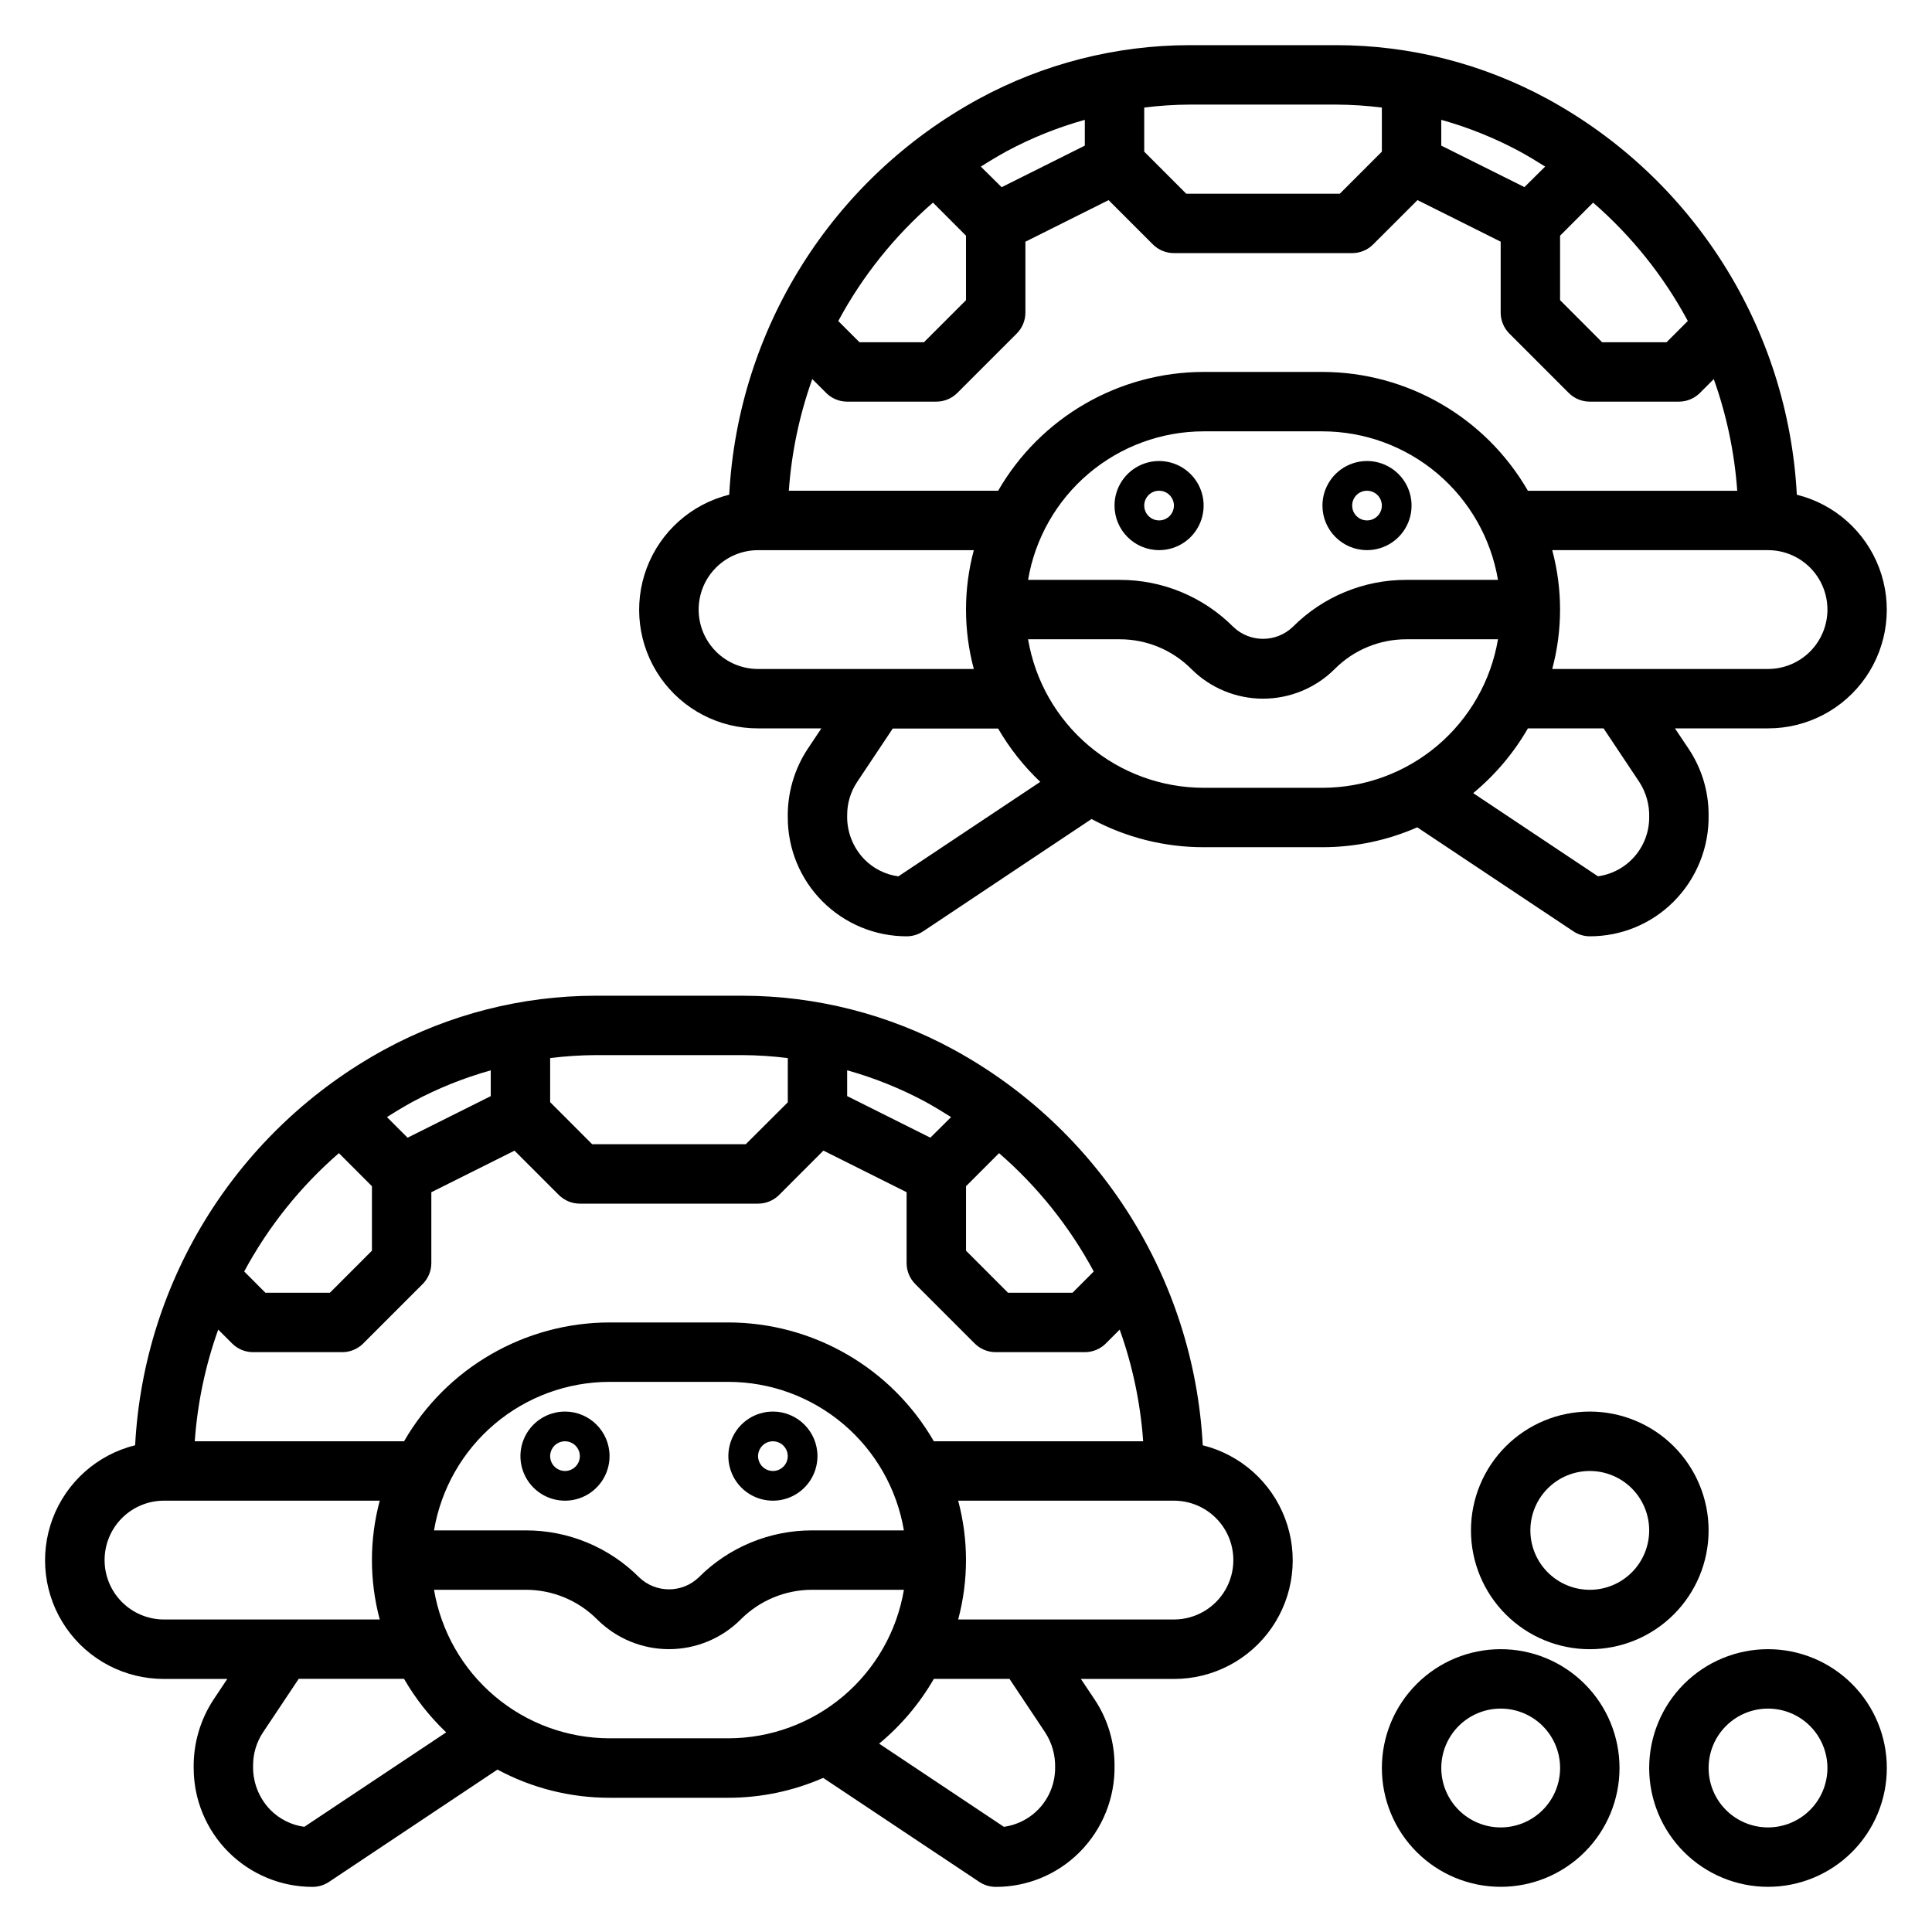
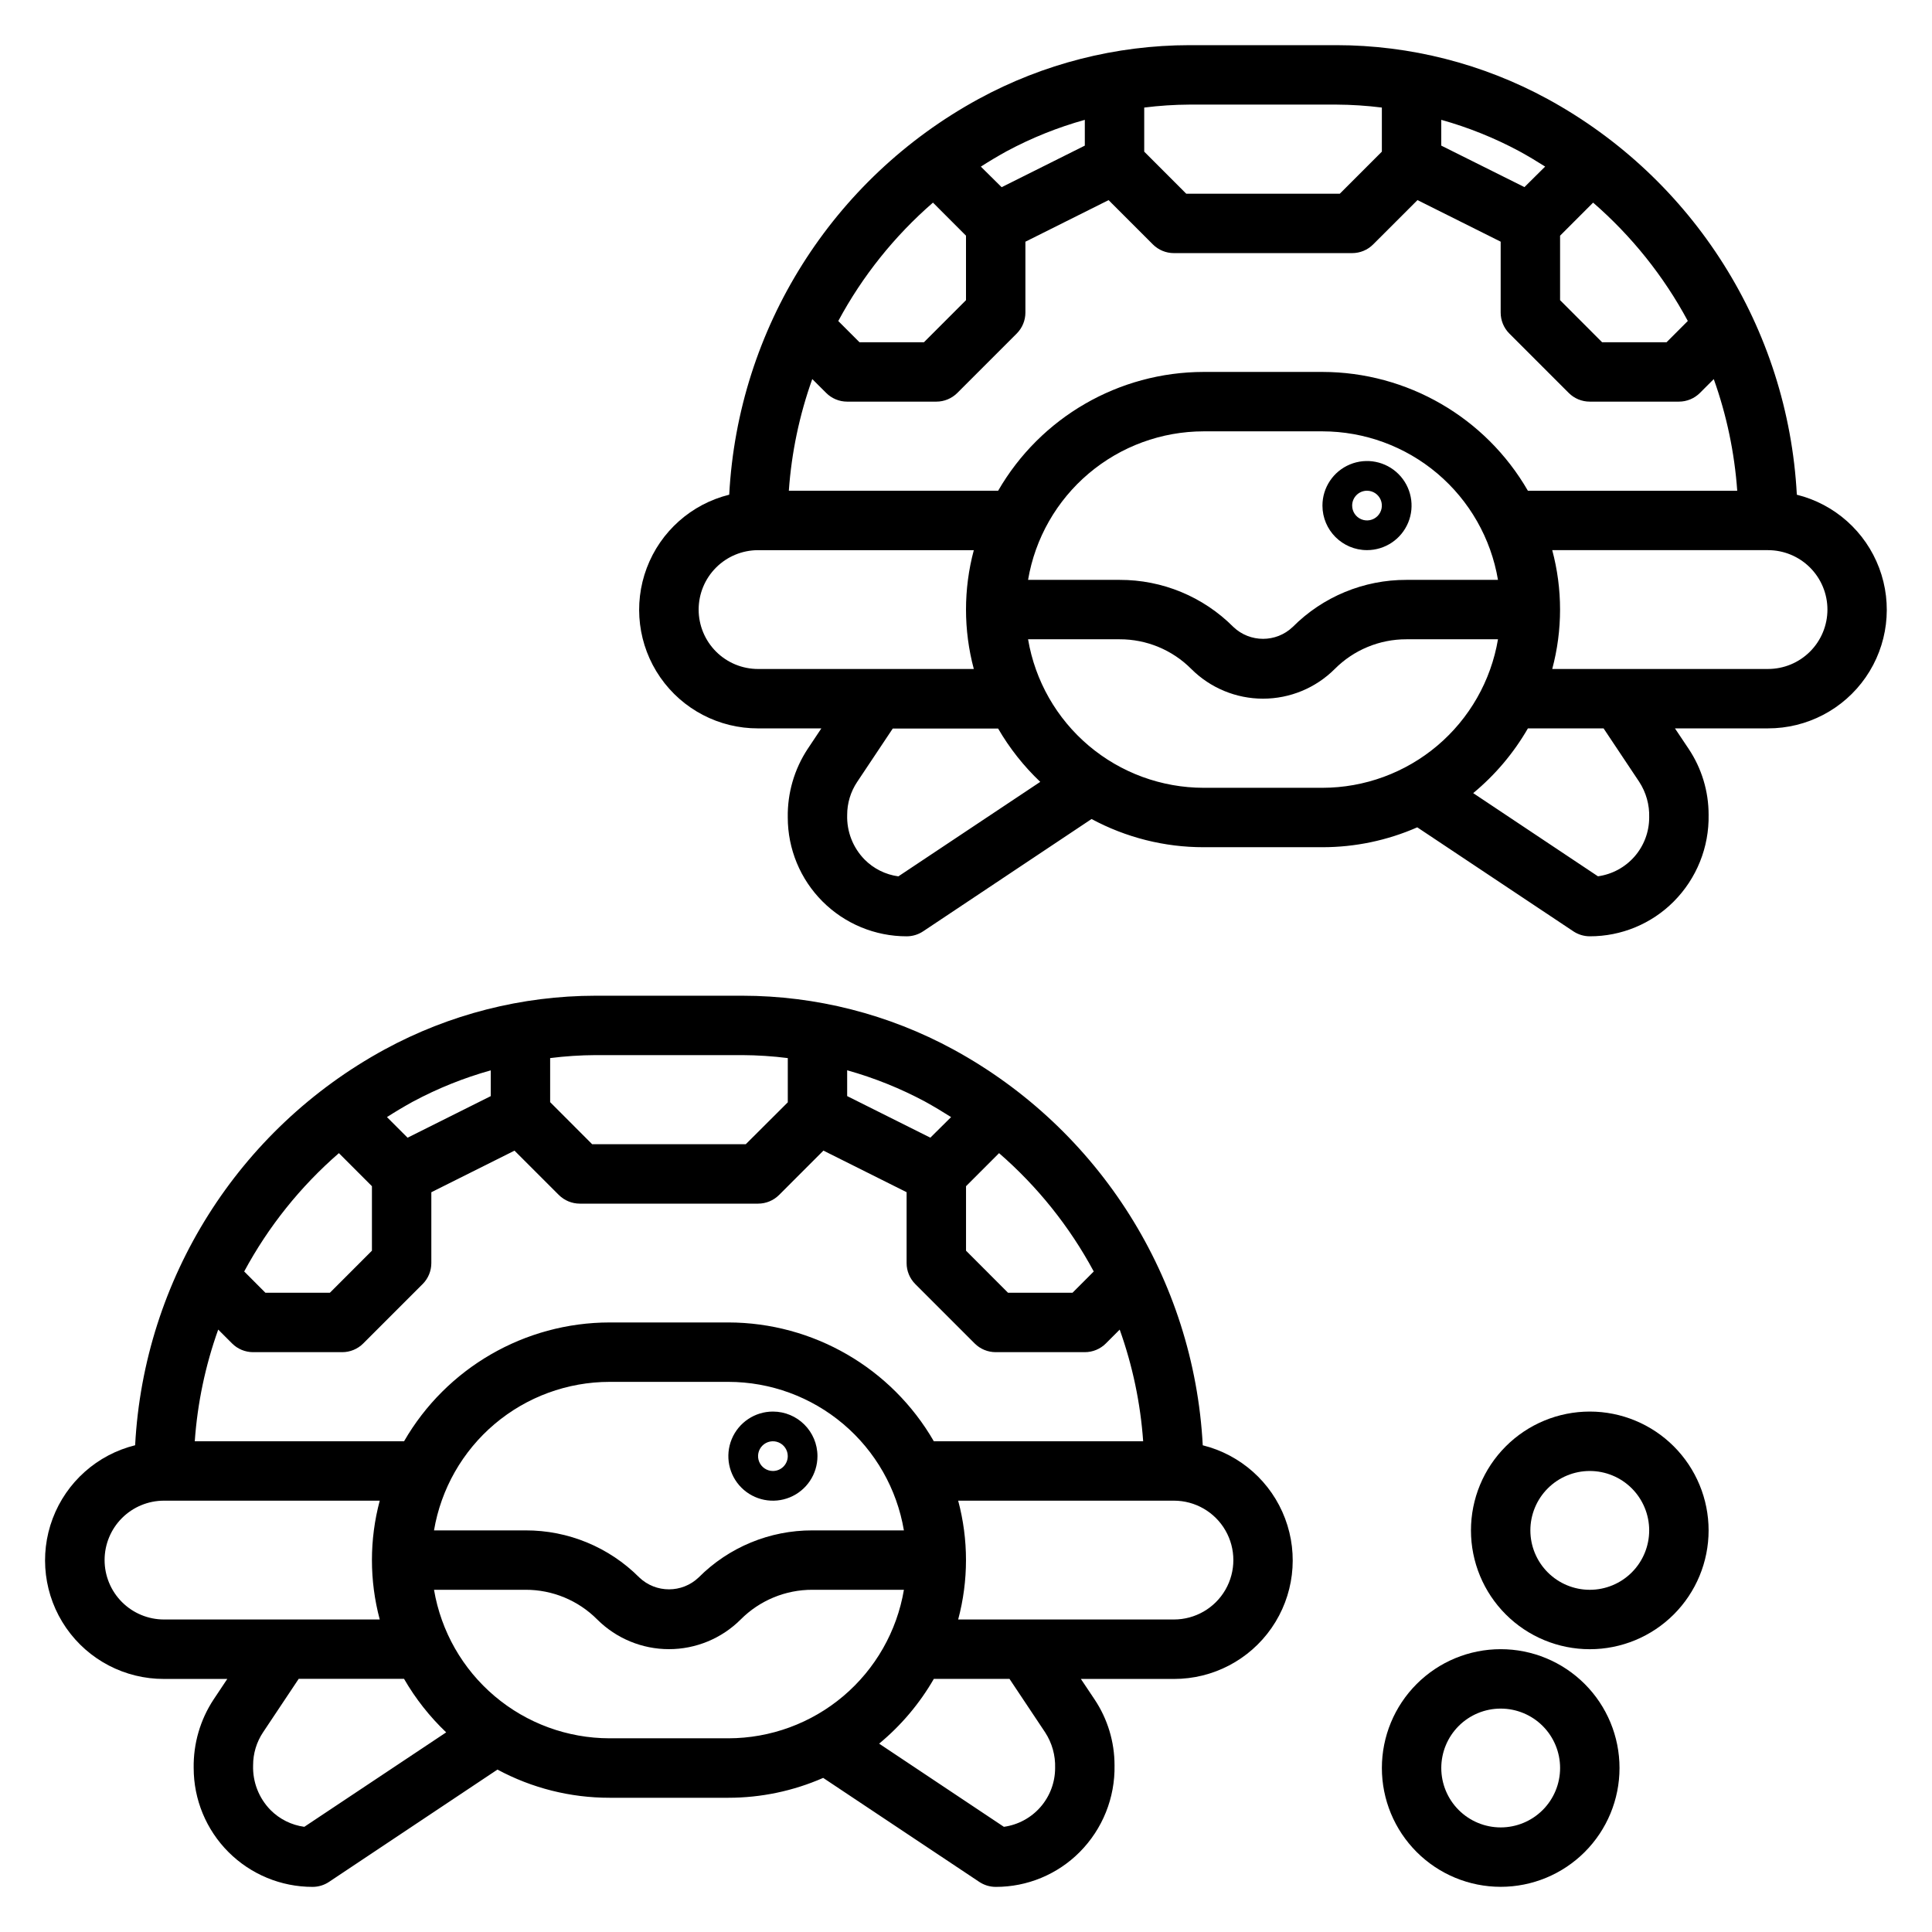
<svg xmlns="http://www.w3.org/2000/svg" fill="#000000" width="800px" height="800px" version="1.1" viewBox="144 144 512 512">
  <g>
    <path d="m462.74 526.99c-2.34-44.047-27.344-83.738-66.07-104.86-17.172-9.344-36.406-14.242-55.953-14.254h-38.887c-19.551 0.016-38.781 4.922-55.949 14.27-38.727 21.121-63.734 60.809-66.07 104.86-10.031 2.484-18.199 9.742-21.848 19.41-3.648 9.672-2.309 20.516 3.578 29.008 5.891 8.492 15.582 13.543 25.914 13.512h16.777l-3.621 5.434c-3.555 5.391-5.394 11.73-5.285 18.184 0 8.352 3.32 16.359 9.223 22.266 5.906 5.906 13.914 9.223 22.266 9.223 1.555 0.004 3.074-0.453 4.371-1.316l44.648-29.773v0.004c9.129 4.914 19.336 7.481 29.703 7.469h31.488c8.648 0 17.203-1.793 25.125-5.266l41.352 27.551c1.293 0.867 2.816 1.328 4.371 1.332 8.352 0.02 16.363-3.301 22.254-9.227 6.062-6.094 9.395-14.391 9.234-22.984 0.008-6.219-1.836-12.301-5.289-17.469l-3.629-5.426h24.66c10.328 0.02 20.004-5.039 25.883-13.527 5.883-8.484 7.219-19.32 3.574-28.984-3.641-9.66-11.801-16.918-21.82-19.41zm-125.71-32.527h-31.488c-22.473 0.031-43.223 12.031-54.461 31.488h-55.465c0.711-10.102 2.801-20.059 6.211-29.598l3.676 3.676c1.477 1.48 3.484 2.309 5.574 2.309h23.617c2.086 0 4.086-0.828 5.562-2.301l15.742-15.742h0.004c1.477-1.48 2.309-3.484 2.305-5.574v-18.766l22.043-11.02 11.738 11.738v-0.004c1.48 1.48 3.488 2.309 5.582 2.309h47.23c2.086 0 4.09-0.828 5.566-2.301l11.75-11.754 22.043 11.02v18.777c-0.004 2.09 0.824 4.094 2.301 5.574l15.742 15.742c1.48 1.477 3.484 2.305 5.574 2.301h23.617c2.086 0 4.086-0.828 5.562-2.301l3.676-3.676c3.41 9.539 5.504 19.496 6.219 29.598h-55.473c-11.23-19.457-31.98-31.461-54.449-31.496zm46.516 55.105h-24.254c-11.309-0.031-22.156 4.457-30.137 12.469-4.402 4.207-11.336 4.207-15.742 0-7.981-8.012-18.832-12.504-30.141-12.469h-24.254c1.859-10.996 7.547-20.98 16.062-28.188 8.516-7.203 19.305-11.16 30.461-11.172h31.488c11.152 0.012 21.938 3.973 30.453 11.176 8.512 7.203 14.203 17.188 16.062 28.184zm50.301-68.605-5.621 5.629h-17.09l-11.129-11.145v-17.09l8.754-8.762c10.195 8.844 18.699 19.473 25.094 31.359zm-37.785-40.934-5.512 5.465-22.043-11.02v-6.832l0.004-0.004c7.156 2.004 14.07 4.781 20.625 8.289 2.367 1.309 4.66 2.684 6.934 4.125zm-55.34-16.414c4.027 0.023 8.055 0.285 12.051 0.789v11.723l-11.137 11.105h-40.707l-11.133-11.148v-11.68c3.992-0.504 8.012-0.766 12.039-0.789zm-66.668 4.039v6.832l-22.043 11.02-5.465-5.465c2.246-1.438 4.543-2.805 6.887-4.102l0.004 0.004c6.547-3.508 13.461-6.289 20.617-8.289zm-40.242 21.941 8.754 8.762v17.09l-11.141 11.145h-17.09l-5.621-5.637c6.398-11.887 14.902-22.516 25.098-31.359zm-62.094 107.84c0-4.176 1.656-8.18 4.609-11.133 2.953-2.949 6.957-4.609 11.133-4.609h57.176c-2.758 10.316-2.758 21.172 0 31.488h-57.176c-4.176 0-8.18-1.66-11.133-4.613-2.953-2.953-4.609-6.957-4.609-11.133zm52.93 70.691c-3.398-0.457-6.551-2.027-8.965-4.461-3.09-3.156-4.754-7.438-4.606-11.848-0.008-3.109 0.91-6.152 2.637-8.738l9.445-14.168h27.914v-0.004c3.027 5.238 6.789 10.016 11.172 14.188zm80.895-23.457c-11.156-0.012-21.945-3.969-30.461-11.176-8.516-7.203-14.203-17.188-16.062-28.184h24.254c7.129-0.02 13.973 2.812 19 7.871 5.047 5.035 11.883 7.863 19.008 7.863 7.129 0 13.965-2.828 19.008-7.863 5.031-5.055 11.871-7.891 19.004-7.871h24.254c-1.859 10.996-7.551 20.98-16.062 28.184-8.516 7.203-19.301 11.16-30.453 11.176zm115.43-1.574c1.828 2.805 2.75 6.102 2.644 9.445 0 3.801-1.375 7.469-3.871 10.336-2.496 2.863-5.945 4.727-9.707 5.25l-33.062-22.043v0.004c5.82-4.812 10.73-10.625 14.5-17.164h20.051zm34.133-29.914h-57.18c2.762-10.316 2.762-21.176 0-31.488h57.18c5.625 0 10.824 3 13.637 7.871s2.812 10.875 0 15.746-8.012 7.871-13.637 7.871z" />
-     <path d="m293.73 518.08c-4.777 0-9.082 2.879-10.91 7.289-1.828 4.414-0.816 9.492 2.559 12.871 3.379 3.375 8.457 4.387 12.871 2.559 4.41-1.828 7.289-6.133 7.289-10.91 0-6.519-5.289-11.809-11.809-11.809zm0 15.742v0.004c-1.594 0-3.027-0.961-3.637-2.43-0.609-1.473-0.273-3.164 0.852-4.289 1.129-1.129 2.82-1.465 4.293-0.855 1.469 0.609 2.43 2.047 2.43 3.637 0 1.043-0.418 2.047-1.156 2.785-0.738 0.738-1.738 1.152-2.781 1.152z" />
    <path d="m348.83 518.08c-4.777 0-9.082 2.879-10.91 7.289-1.828 4.414-0.816 9.492 2.559 12.871 3.379 3.375 8.457 4.387 12.867 2.559 4.414-1.828 7.289-6.133 7.289-10.91 0-6.519-5.285-11.809-11.805-11.809zm0 15.742v0.004c-1.594 0-3.027-0.961-3.637-2.43-0.609-1.473-0.273-3.164 0.852-4.289 1.125-1.129 2.82-1.465 4.289-0.855 1.473 0.609 2.43 2.047 2.43 3.637 0 1.043-0.414 2.047-1.152 2.785s-1.738 1.152-2.781 1.152z" />
-     <path d="m451.17 289.79c4.773 0 9.082-2.875 10.906-7.289 1.828-4.41 0.82-9.492-2.559-12.867-3.375-3.379-8.457-4.387-12.867-2.559-4.414 1.828-7.289 6.133-7.289 10.906 0 6.523 5.285 11.809 11.809 11.809zm0-15.742c1.59 0 3.027 0.957 3.637 2.43 0.609 1.469 0.27 3.164-0.855 4.289s-2.816 1.461-4.289 0.852c-1.469-0.609-2.43-2.043-2.43-3.637 0-2.172 1.762-3.934 3.938-3.934z" />
    <path d="m506.27 289.79c4.777 0 9.082-2.875 10.91-7.289 1.828-4.41 0.816-9.492-2.559-12.867-3.379-3.379-8.457-4.387-12.867-2.559-4.414 1.828-7.293 6.133-7.293 10.906 0 6.523 5.289 11.809 11.809 11.809zm0-15.742c1.594 0 3.027 0.957 3.637 2.43 0.609 1.469 0.273 3.164-0.852 4.289s-2.82 1.461-4.289 0.852c-1.473-0.609-2.43-2.043-2.43-3.637 0-2.172 1.762-3.934 3.934-3.934z" />
    <path d="m560.94 390.8c1.293 0.863 2.812 1.328 4.371 1.328 8.352 0.02 16.363-3.301 22.254-9.223 6.062-6.098 9.395-14.391 9.234-22.988 0.004-6.219-1.836-12.297-5.293-17.469l-3.629-5.422h24.664c10.324 0.016 20-5.039 25.883-13.527 5.879-8.488 7.215-19.324 3.574-28.984-3.644-9.664-11.801-16.918-21.82-19.41-2.336-44.055-27.34-83.75-66.07-104.88-17.172-9.344-36.406-14.246-55.953-14.258h-38.891c-19.547 0.016-38.781 4.922-55.945 14.273-38.727 21.117-63.734 60.805-66.07 104.86-10.031 2.484-18.199 9.738-21.848 19.41-3.648 9.668-2.312 20.512 3.578 29.004 5.891 8.492 15.578 13.543 25.914 13.516h16.773l-3.621 5.434v-0.004c-3.551 5.391-5.391 11.73-5.281 18.184 0 8.352 3.316 16.363 9.223 22.266 5.906 5.906 13.914 9.223 22.266 9.223 1.555 0.004 3.074-0.453 4.371-1.312l44.648-29.773c9.129 4.914 19.336 7.484 29.703 7.473h31.488-0.004c8.652 0 17.207-1.793 25.129-5.269zm17.469-39.605c1.828 2.805 2.75 6.102 2.644 9.445 0 3.801-1.379 7.473-3.871 10.336-2.496 2.863-5.945 4.731-9.707 5.254l-33.062-22.043c5.816-4.809 10.727-10.621 14.5-17.16h20.051zm-215.47-103.07c1.477 1.48 3.481 2.312 5.574 2.312h23.617-0.004c2.09 0.004 4.09-0.824 5.566-2.297l15.746-15.746c1.477-1.477 2.309-3.481 2.305-5.574v-18.766l22.043-11.02 11.738 11.738-0.004-0.004c1.48 1.48 3.488 2.312 5.582 2.309h47.234c2.086 0 4.086-0.824 5.562-2.301l11.754-11.75 22.043 11.02v18.773c-0.004 2.09 0.824 4.098 2.297 5.574l15.746 15.746c1.477 1.473 3.484 2.301 5.574 2.297h23.617-0.004c2.086 0.004 4.09-0.824 5.566-2.297l3.676-3.676c3.41 9.535 5.5 19.492 6.219 29.598h-55.473c-11.23-19.461-31.98-31.465-54.453-31.496h-31.484c-22.473 0.027-43.227 12.027-54.461 31.488h-55.465c0.711-10.105 2.801-20.062 6.211-29.598zm100.04 10.184h31.488-0.004c11.152 0.016 21.941 3.973 30.457 11.176 8.512 7.207 14.203 17.188 16.062 28.188h-24.254c-11.309-0.035-22.156 4.457-30.137 12.469-4.402 4.207-11.34 4.207-15.742 0-7.981-8.016-18.832-12.504-30.145-12.469h-24.254c1.859-11 7.551-20.984 16.066-28.188 8.516-7.203 19.305-11.164 30.461-11.176zm165.31 47.23v0.004c0 4.176-1.66 8.18-4.613 11.133s-6.957 4.609-11.133 4.609h-57.184c2.762-10.312 2.762-21.172 0-31.488h57.184c4.176 0 8.18 1.66 11.133 4.613s4.613 6.957 4.613 11.133zm-37-76.484-5.629 5.641h-17.09l-11.133-11.148v-17.09l8.754-8.762c10.199 8.848 18.703 19.473 25.098 31.363zm-37.785-40.934-5.512 5.465-22.043-10.996v-6.832c7.16 2 14.074 4.781 20.625 8.289 2.363 1.289 4.652 2.668 6.93 4.109zm-55.348-16.402c4.027 0.02 8.051 0.285 12.051 0.785v11.684l-11.141 11.145h-40.703l-11.133-11.145v-11.684c3.992-0.5 8.012-0.766 12.035-0.785zm-66.668 4.039v6.832l-22.043 11.02-5.512-5.453c2.246-1.438 4.543-2.805 6.887-4.102h0.004c6.562-3.516 13.492-6.301 20.664-8.297zm-40.242 21.938 8.754 8.762v17.09l-11.141 11.148h-17.09l-5.621-5.621c6.394-11.895 14.898-22.527 25.098-31.379zm-62.098 107.85c0-4.176 1.66-8.18 4.613-11.133s6.957-4.613 11.133-4.613h57.176c-2.758 10.316-2.758 21.176 0 31.488h-57.176c-4.176 0-8.18-1.656-11.133-4.609s-4.613-6.957-4.613-11.133zm52.93 70.699h0.004c-3.398-0.457-6.551-2.027-8.965-4.465-3.082-3.144-4.746-7.41-4.606-11.809-0.008-3.109 0.91-6.148 2.637-8.738l9.445-14.168h27.914c3.031 5.219 6.793 9.98 11.172 14.137zm80.898-23.469c-11.156-0.012-21.945-3.969-30.461-11.172s-14.207-17.191-16.066-28.188h24.254c7.133-0.02 13.977 2.816 19.004 7.871 5.043 5.039 11.879 7.867 19.008 7.867s13.965-2.828 19.008-7.867c5.027-5.055 11.871-7.891 19.004-7.871h24.254c-1.859 10.996-7.551 20.98-16.062 28.184-8.516 7.203-19.305 11.164-30.457 11.176z" />
-     <path d="m612.54 581.05c-8.352 0-16.359 3.316-22.266 9.223s-9.223 13.914-9.223 22.266c0 8.352 3.316 16.359 9.223 22.266s13.914 9.223 22.266 9.223c8.352 0 16.359-3.316 22.266-9.223s9.223-13.914 9.223-22.266c0-8.352-3.316-16.359-9.223-22.266s-13.914-9.223-22.266-9.223zm0 47.23v0.004c-4.176 0-8.18-1.66-11.133-4.613s-4.609-6.957-4.609-11.133 1.656-8.18 4.609-11.133 6.957-4.609 11.133-4.609 8.18 1.656 11.133 4.609 4.613 6.957 4.613 11.133-1.66 8.18-4.613 11.133-6.957 4.613-11.133 4.613z" />
    <path d="m541.7 581.05c-8.352 0-16.359 3.316-22.266 9.223s-9.223 13.914-9.223 22.266c0 8.352 3.316 16.359 9.223 22.266s13.914 9.223 22.266 9.223c8.352 0 16.359-3.316 22.266-9.223s9.223-13.914 9.223-22.266c0-8.352-3.316-16.359-9.223-22.266s-13.914-9.223-22.266-9.223zm0 47.23v0.004c-4.176 0-8.18-1.66-11.133-4.613s-4.613-6.957-4.613-11.133 1.66-8.18 4.613-11.133 6.957-4.609 11.133-4.609c4.176 0 8.18 1.656 11.133 4.609s4.609 6.957 4.609 11.133-1.656 8.18-4.609 11.133-6.957 4.613-11.133 4.613z" />
    <path d="m565.31 518.08c-8.352 0-16.363 3.316-22.266 9.223-5.906 5.906-9.223 13.914-9.223 22.266 0 8.352 3.316 16.359 9.223 22.266 5.902 5.906 13.914 9.223 22.266 9.223s16.359-3.316 22.266-9.223c5.902-5.906 9.223-13.914 9.223-22.266 0-8.352-3.32-16.359-9.223-22.266-5.906-5.906-13.914-9.223-22.266-9.223zm0 47.23v0.004c-4.176 0-8.18-1.66-11.133-4.613-2.953-2.953-4.613-6.957-4.613-11.133 0-4.176 1.66-8.18 4.613-11.133 2.953-2.953 6.957-4.609 11.133-4.609s8.18 1.656 11.133 4.609c2.949 2.953 4.609 6.957 4.609 11.133 0 4.176-1.66 8.18-4.609 11.133-2.953 2.953-6.957 4.613-11.133 4.613z" />
  </g>
</svg>